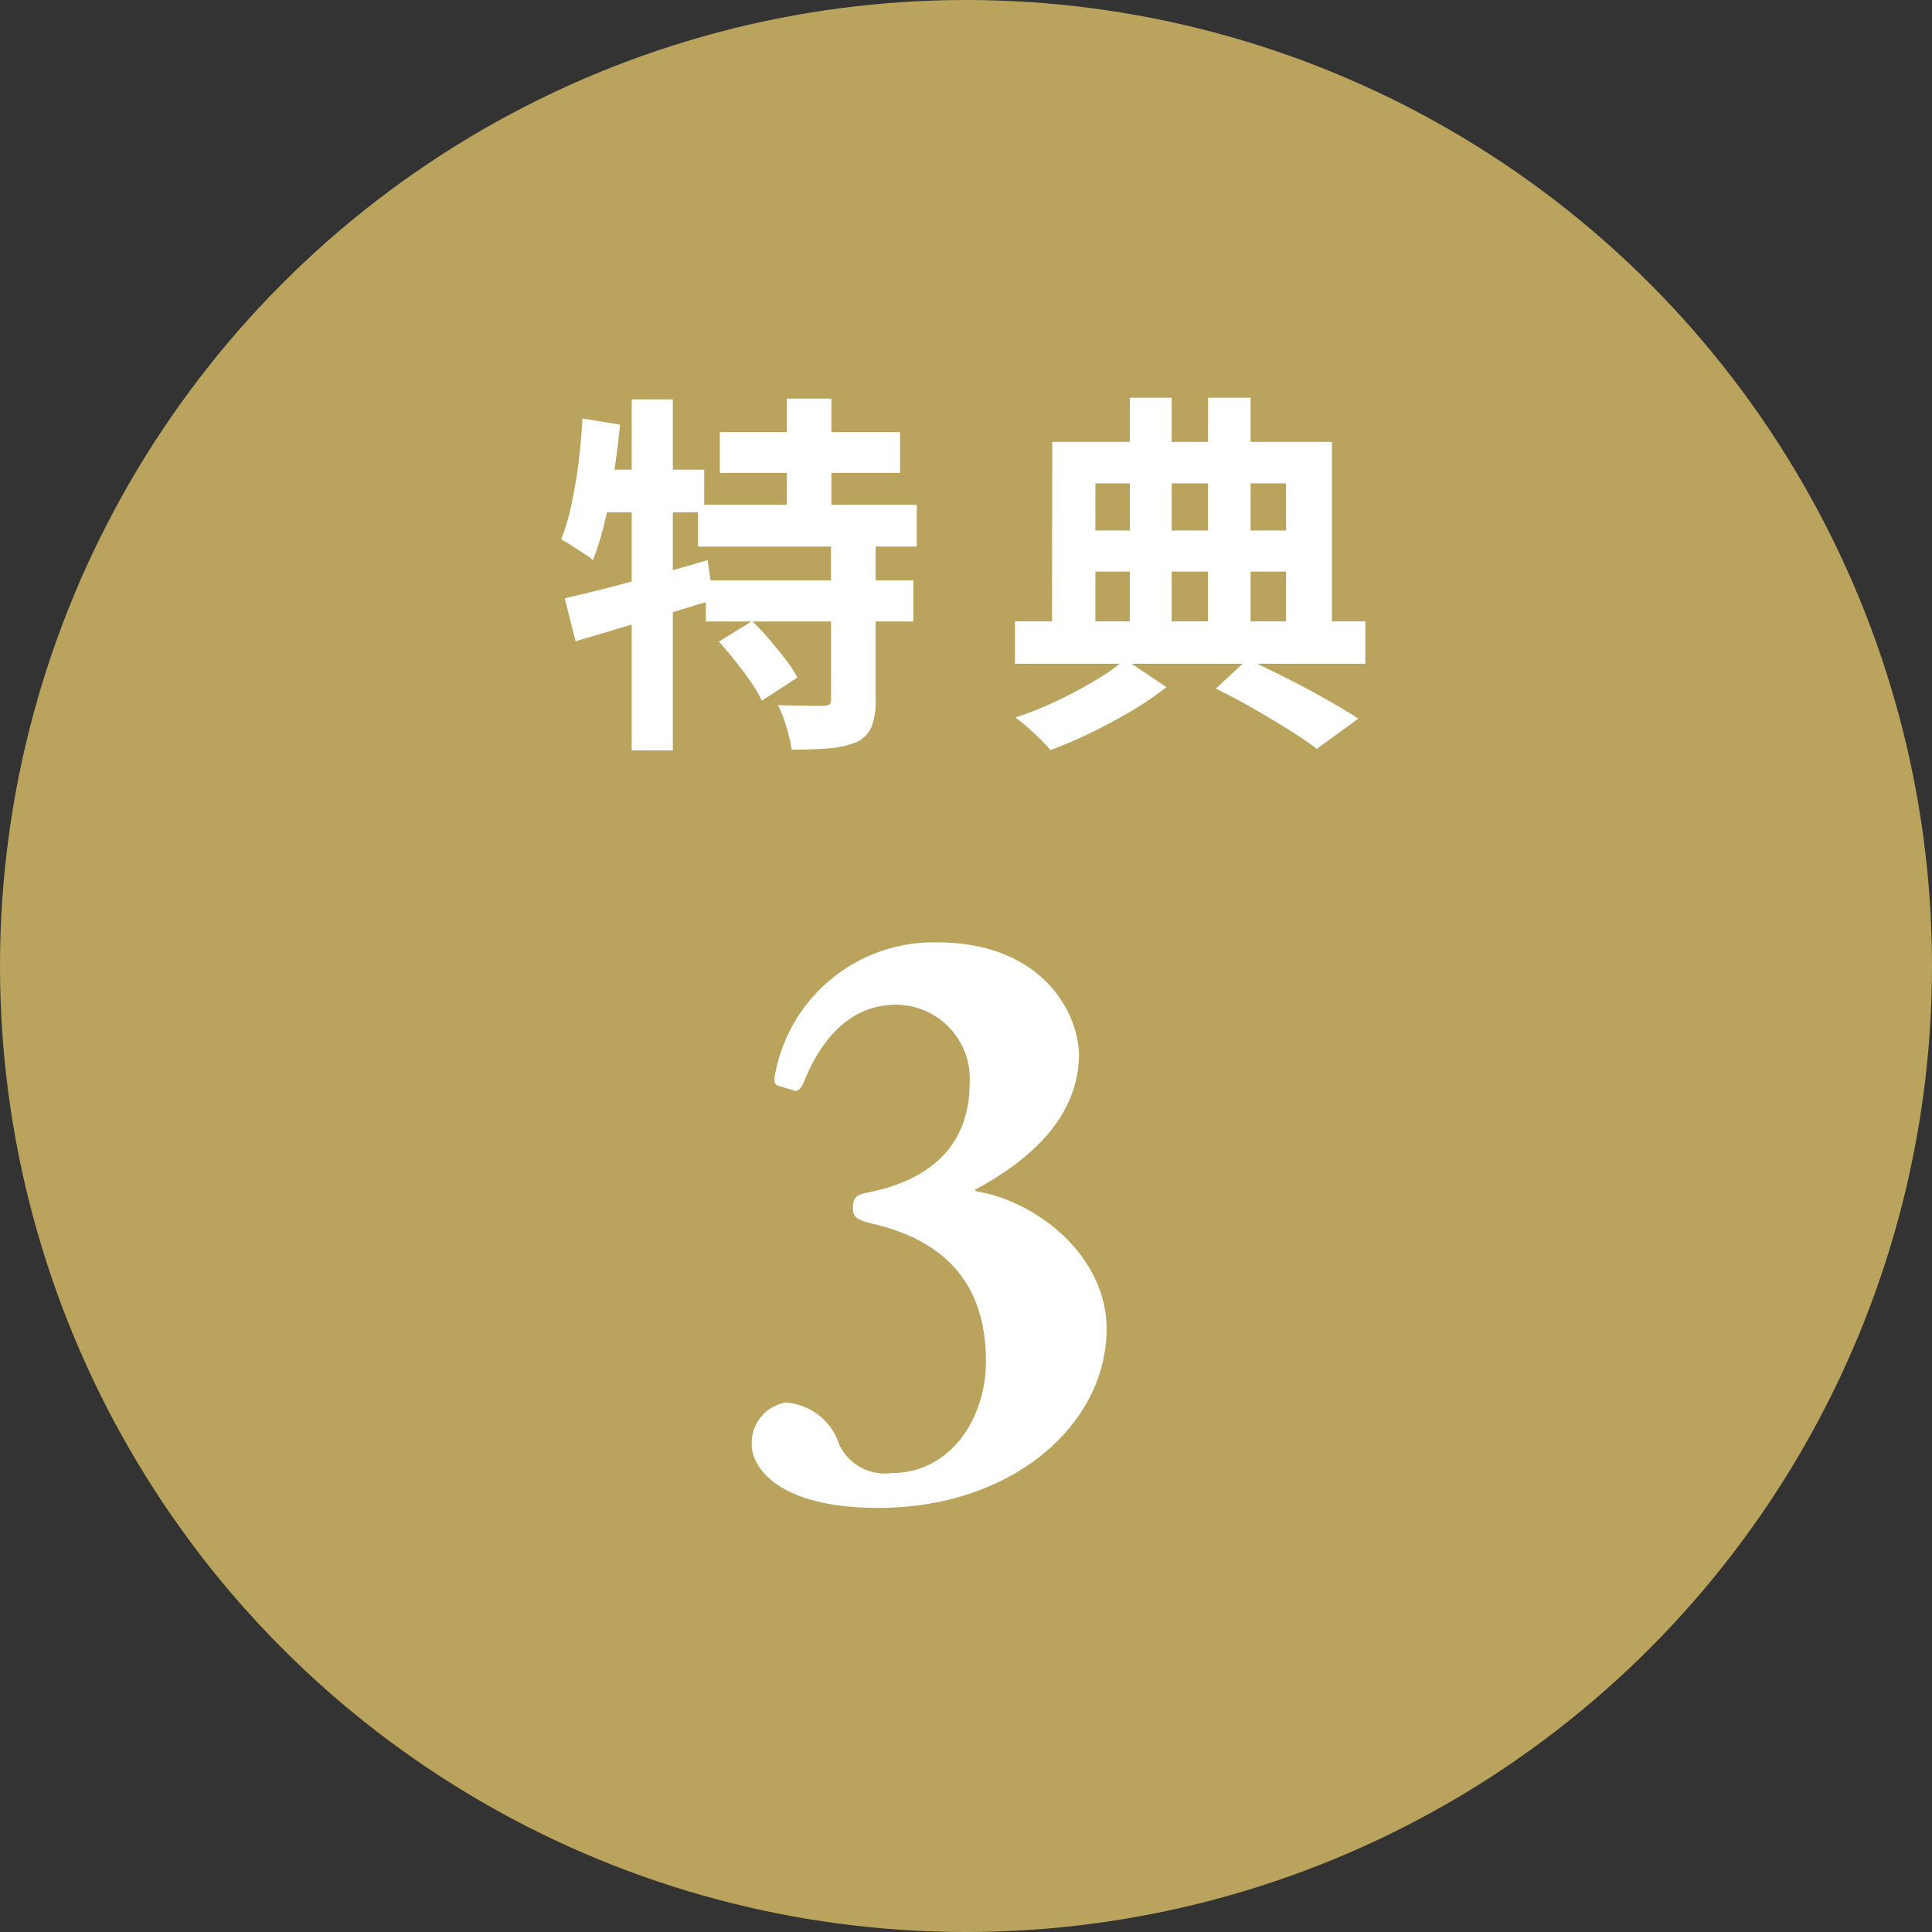
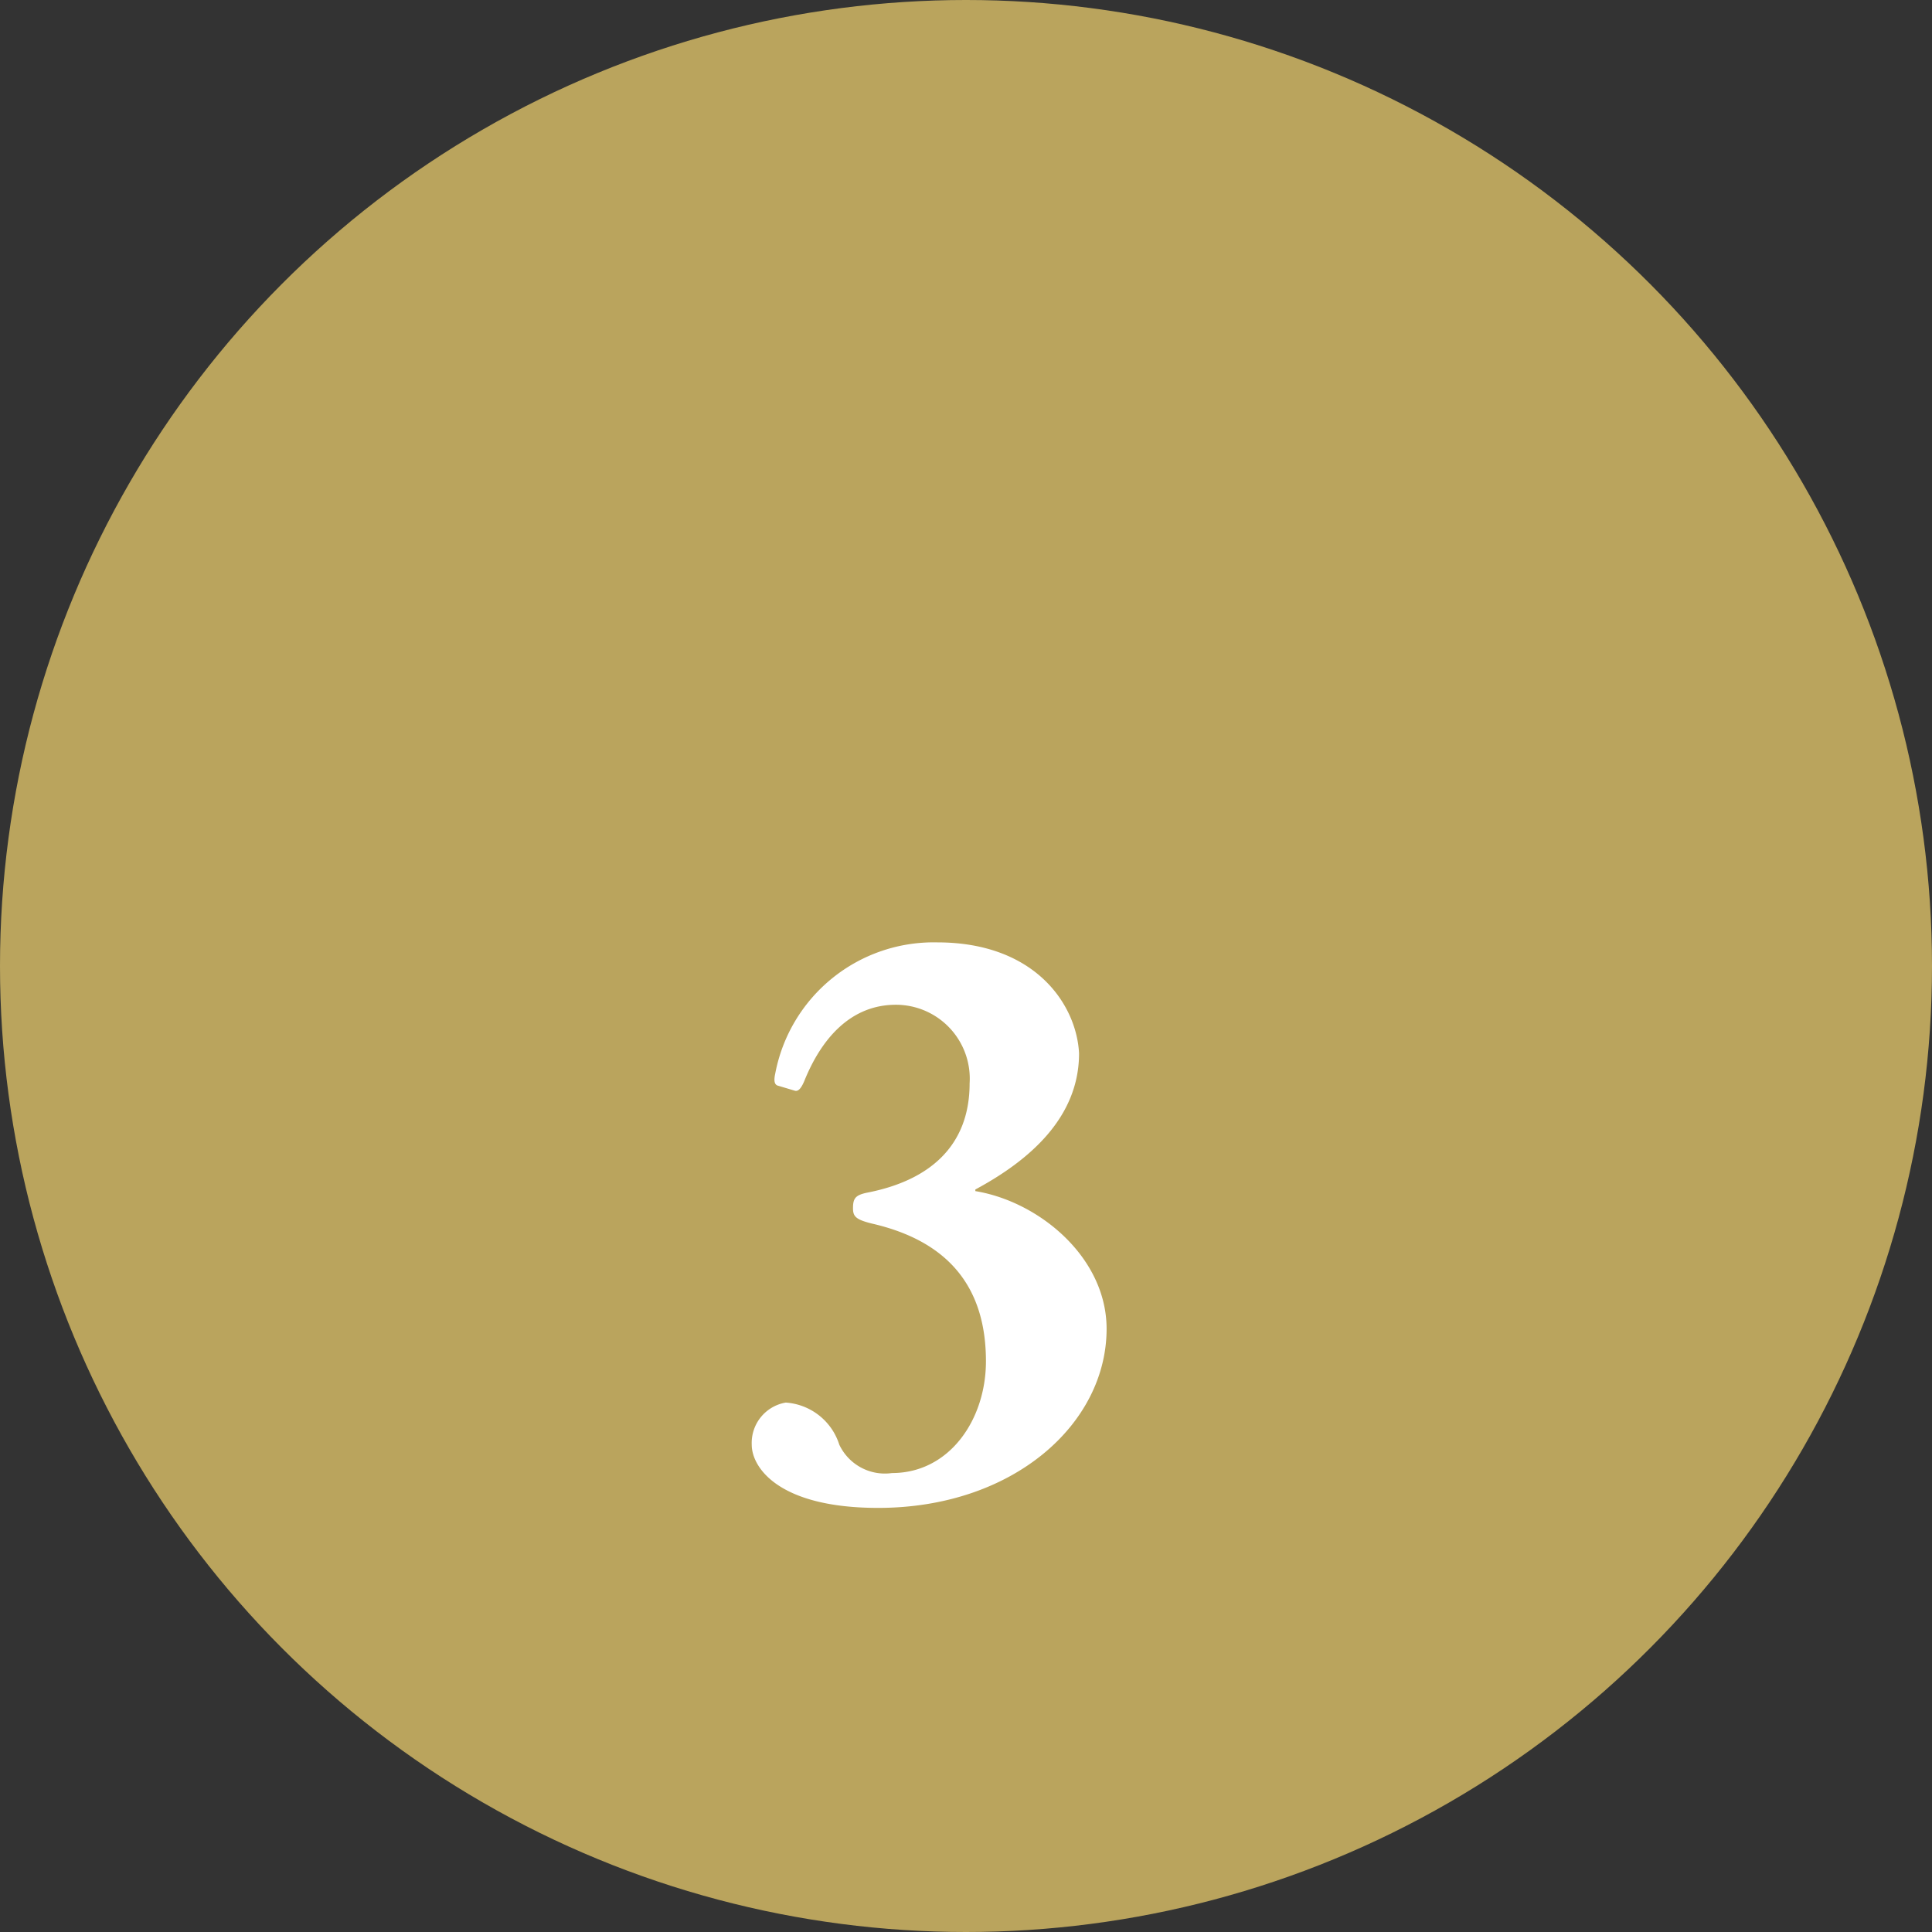
<svg xmlns="http://www.w3.org/2000/svg" width="62" height="62">
  <rect width="100%" height="100%" fill="#333333" stroke="none" />
  <circle data-name="楕円形 6" cx="31" cy="31" r="31" fill="#baa45d" />
  <path data-name="パス 3128" d="M28.18 48.39c4.342 0 7.332-2.7 7.332-5.746 0-2.288-2.158-4.082-4.212-4.42v-.052c1.742-.936 3.328-2.314 3.328-4.368-.078-1.56-1.4-3.562-4.55-3.562a5.174 5.174 0 00-5.2 4.212c-.052.234-.026.364.1.39L25.5 35c.078.026.182 0 .312-.312.546-1.352 1.482-2.444 2.938-2.444a2.37 2.37 0 012.366 2.522c0 2-1.274 3.12-3.3 3.51-.364.078-.442.182-.442.494 0 .26.078.364.6.494 2.5.572 3.666 2.08 3.666 4.42 0 1.872-1.17 3.588-3.016 3.588a1.618 1.618 0 01-1.69-.91 1.941 1.941 0 00-1.718-1.352 1.314 1.314 0 00-1.092 1.352c0 .728.858 2.028 4.056 2.028z" fill="#fff" />
-   <path data-name="パス 3127" d="M23.1 13.868h5.784v1.308H23.1zm-.7 2.332h7.02v1.34H22.4zm.252 2.424h6.66v1.32h-6.66zm2.6-5.832h1.428v4.148h-1.428zm1.416 4.6H28.1v5.08a2.334 2.334 0 01-.13.852.953.953 0 01-.486.492 2.908 2.908 0 01-.888.2q-.516.042-1.188.042a5.633 5.633 0 00-.168-.722 3.964 3.964 0 00-.276-.708q.444.012.876.018t.576.006a.453.453 0 00.2-.048q.054-.036.054-.156zm-3.6 3.2l1.068-.66a7.919 7.919 0 01.552.588q.276.324.522.642a3.625 3.625 0 01.378.582l-1.14.744a3.943 3.943 0 00-.348-.598q-.228-.33-.5-.672t-.532-.63zM18.124 19.2q.588-.132 1.338-.324t1.584-.426q.834-.234 1.662-.474l.18 1.272q-1.128.348-2.3.7t-2.118.63zm2.148-6.384h1.32V24.08h-1.32zm-1.584.612l1.212.2q-.084.792-.2 1.59t-.288 1.506a8.931 8.931 0 01-.384 1.248 2.283 2.283 0 00-.3-.216q-.192-.12-.384-.246a3.409 3.409 0 00-.336-.2 7.041 7.041 0 00.33-1.116q.138-.636.228-1.35t.122-1.42zm.336 1.644H22.6v1.368h-3.852zM39.016 22.1l1.02-.948q.636.3 1.3.636t1.254.672q.594.336 1 .6l-1.332.972q-.358-.276-.896-.612t-1.14-.684q-.606-.348-1.206-.636zm-6.444-2.16h11.244v1.36H32.572zm1.9-2.916h7.388v1.32h-7.392zm1.788-4.26h1.34v7.776h-1.344zm2.508 0h1.364v7.788h-1.368zm-5 1.416h8.976v6.264h-1.472v-4.932h-6.12v4.932H33.76zm2.344 6.984l1.32.888a10.213 10.213 0 01-1.1.75q-.632.378-1.312.708t-1.308.558a6.254 6.254 0 00-.522-.534 7.221 7.221 0 00-.606-.51A10.373 10.373 0 0033.9 22.5a13.635 13.635 0 001.258-.67 7.846 7.846 0 00.954-.666z" fill="#fff" />
</svg>